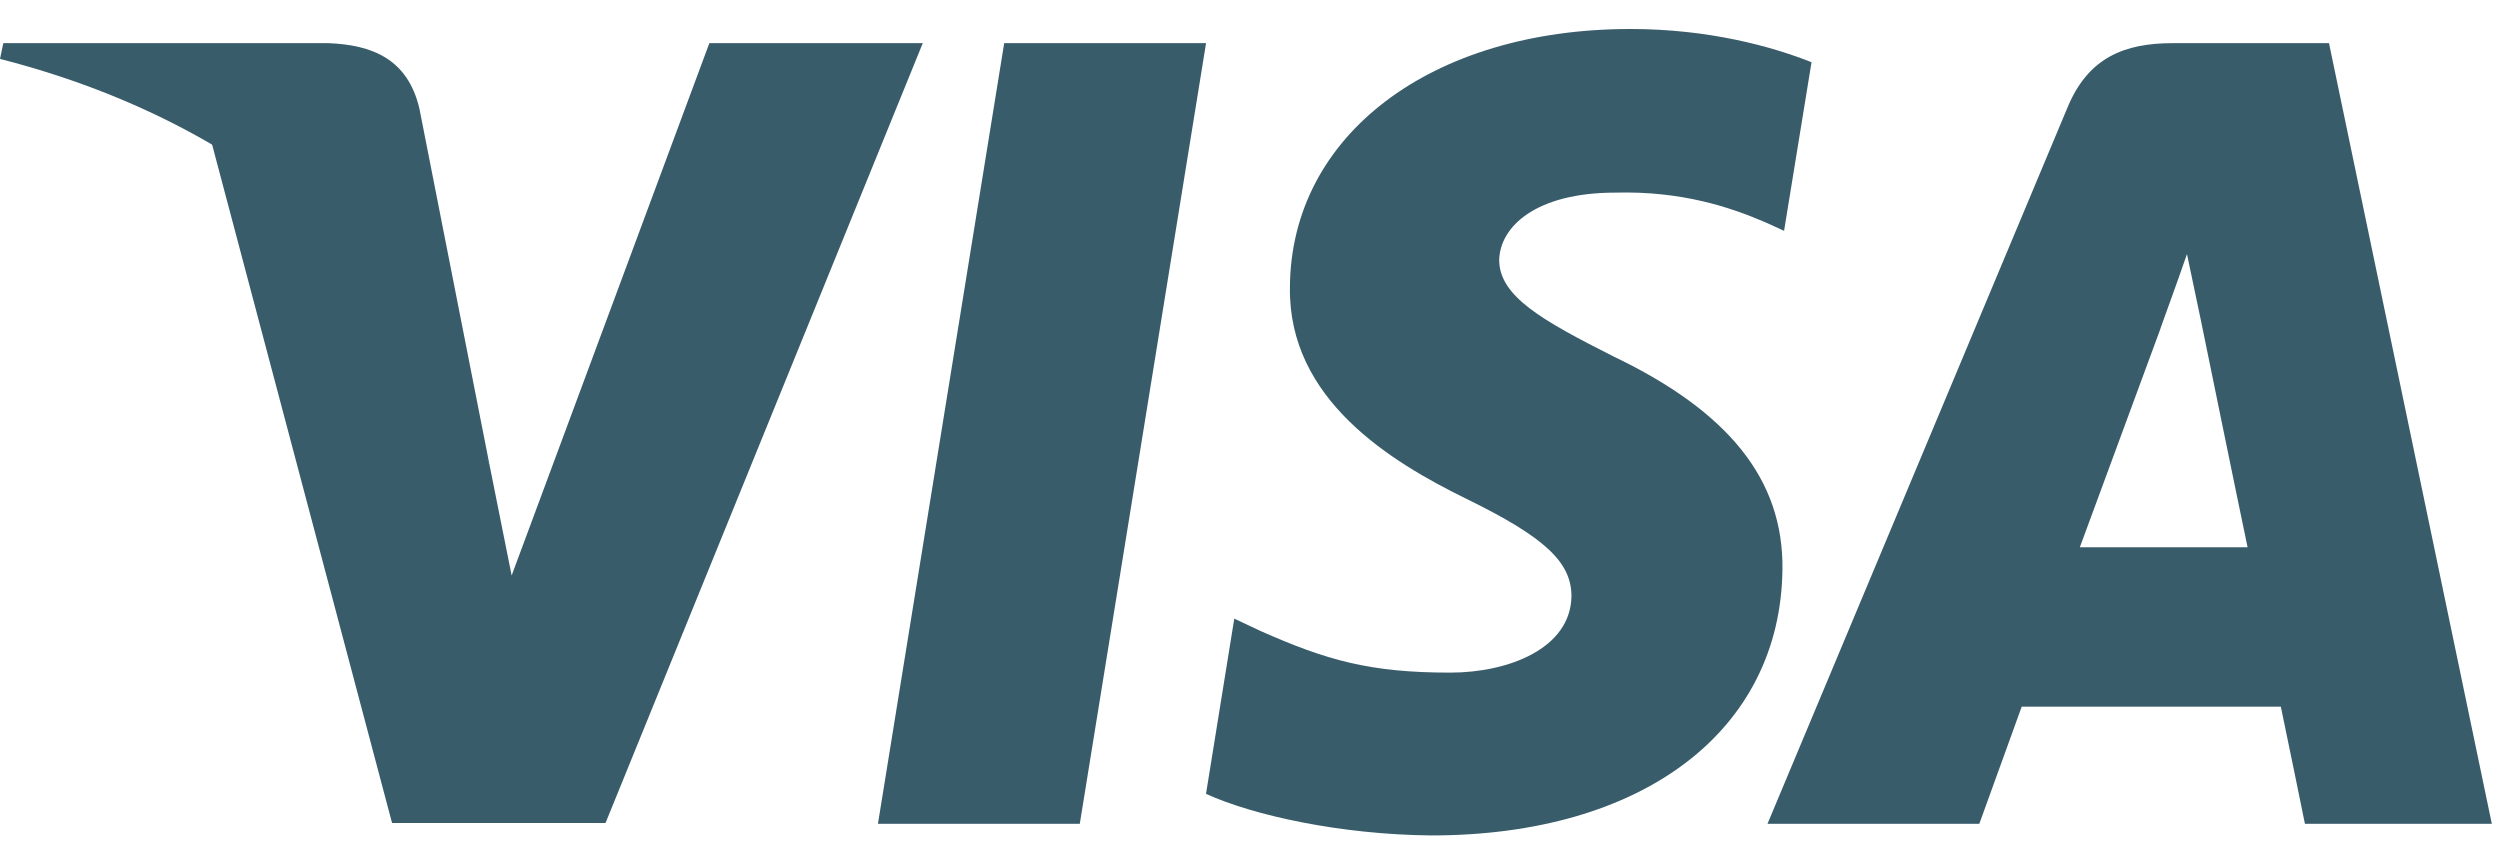
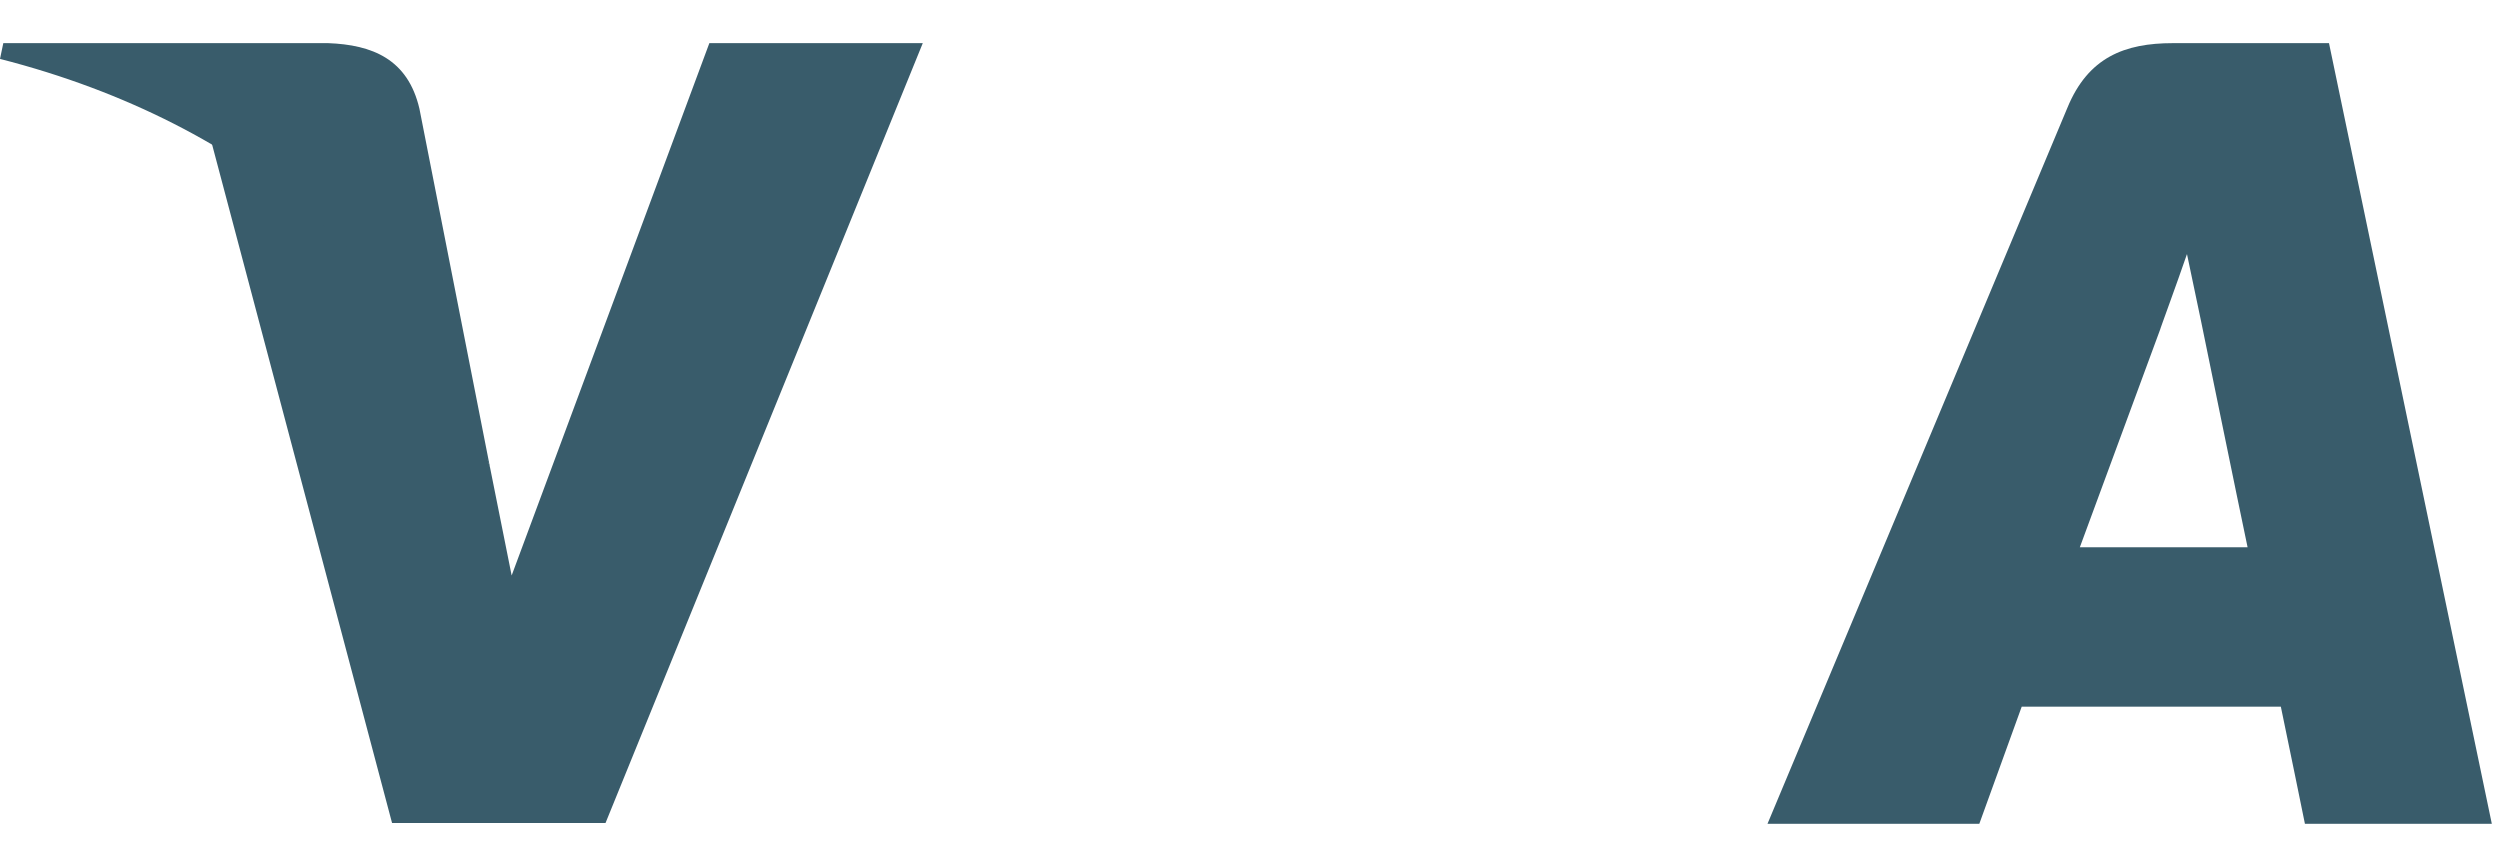
<svg xmlns="http://www.w3.org/2000/svg" width="62" height="21" viewBox="0 0 62 21" fill="none">
-   <path d="M26.779 20.43H21.773L24.904 1.07H29.91L26.779 20.43Z" fill="#395C6B" />
-   <path d="M44.926 1.543C43.939 1.151 42.373 0.719 40.436 0.719C35.492 0.719 32.011 3.355 31.99 7.124C31.949 9.905 34.482 11.449 36.377 12.376C38.314 13.324 38.972 13.942 38.972 14.787C38.953 16.084 37.407 16.681 35.966 16.681C33.968 16.681 32.897 16.373 31.269 15.652L30.61 15.342L29.909 19.688C31.084 20.223 33.247 20.698 35.492 20.719C40.745 20.719 44.165 18.123 44.205 14.107C44.225 11.903 42.888 10.214 40.003 8.834C38.252 7.948 37.18 7.351 37.18 6.445C37.201 5.621 38.087 4.777 40.063 4.777C41.691 4.735 42.887 5.127 43.792 5.518L44.245 5.724L44.926 1.543Z" fill="#395C6B" />
  <path d="M51.58 13.572C51.992 12.459 53.578 8.155 53.578 8.155C53.557 8.196 53.99 7.022 54.237 6.301L54.587 7.969C54.587 7.969 55.535 12.604 55.74 13.572C54.958 13.572 52.568 13.572 51.58 13.572ZM57.759 1.07H53.887C52.693 1.07 51.785 1.42 51.27 2.676L43.834 20.43H49.087C49.087 20.43 49.952 18.041 50.138 17.526C50.714 17.526 55.824 17.526 56.565 17.526C56.709 18.206 57.162 20.43 57.162 20.43H61.797L57.759 1.07Z" fill="#395C6B" />
  <path d="M17.592 1.07L12.689 14.272L12.153 11.594C11.247 8.505 8.404 5.148 5.232 3.479L9.723 20.41H15.017L22.885 1.07H17.592Z" fill="#395C6B" />
  <path d="M8.137 1.07H0.082L0 1.461C6.283 3.068 10.444 6.94 12.153 11.595L10.402 2.697C10.114 1.461 9.228 1.111 8.137 1.07Z" fill="#395C6B" />
</svg>